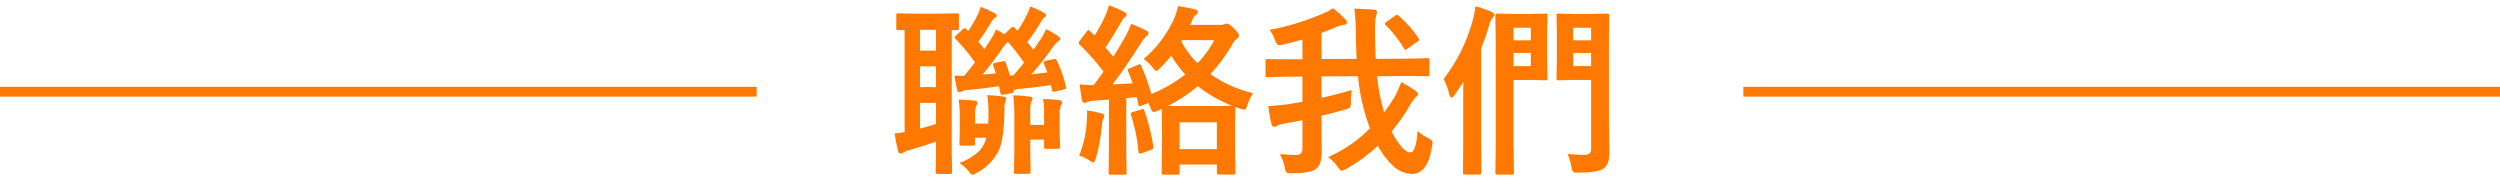
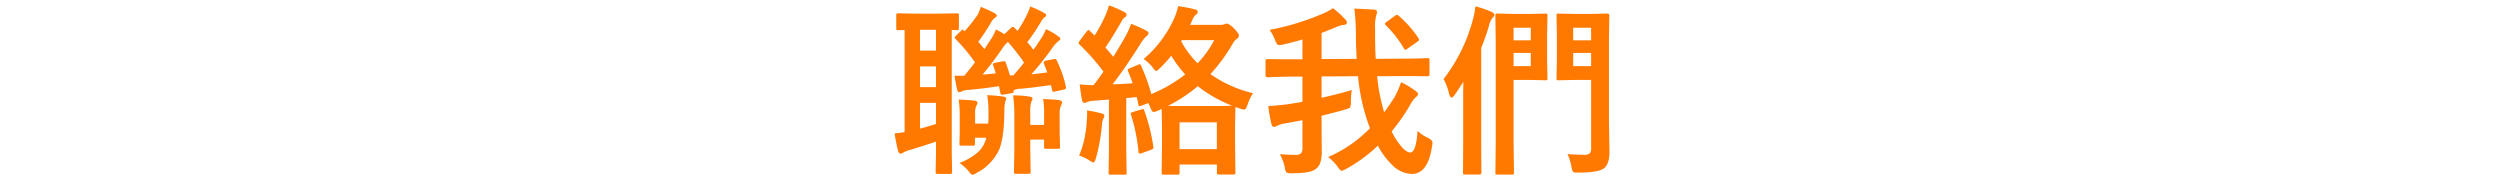
<svg xmlns="http://www.w3.org/2000/svg" width="640" height="48" viewBox="0 0 640 48">
  <defs>
    <clipPath id="clip-path">
      <rect id="Rectangle_5953" data-name="Rectangle 5953" width="640" height="48" transform="translate(0 125.88)" fill="#fff" stroke="#707070" stroke-width="1" />
    </clipPath>
  </defs>
  <g id="Mask_Group_146" data-name="Mask Group 146" transform="translate(0 -125.88)" clip-path="url(#clip-path)">
    <g id="Group_14968" data-name="Group 14968" transform="translate(0 115.88)">
-       <path id="Path_21961" data-name="Path 21961" d="M-88.63-2.57a5.711,5.711,0,0,0-1.606.666,1.133,1.133,0,0,1-.711.229q-.344,0-.551-.62a37.665,37.665,0,0,1-.9-4.567q1.4-.115,2.547-.321V-33.322l-1.606.046a.726.726,0,0,1-.459-.092,1.011,1.011,0,0,1-.069-.459V-37.04q0-.39.115-.482a.717.717,0,0,1,.413-.069l4.75.092h5.485l4.75-.092q.367,0,.459.115a.857.857,0,0,1,.069.436v3.213q0,.39-.115.482a.717.717,0,0,1-.413.069l-1.308-.046V-1.928l.092,4.98q0,.482-.528.482H-81.4q-.5,0-.5-.482l.092-4.98V-4.75Q-85.371-3.534-88.63-2.57Zm6.816-6.678v-5.416H-85.9v6.586Q-84.683-8.376-81.814-9.249ZM-85.9-18.7h4.085V-24H-85.9Zm0-9.34h4.085v-5.324H-85.9Zm34.952,2.433A28.264,28.264,0,0,1-48.561-18.8a1.571,1.571,0,0,1,.046.3q0,.275-.528.413l-2.2.5a2.21,2.21,0,0,1-.459.069q-.3,0-.39-.39a12.243,12.243,0,0,0-.321-1.308q-4.659.666-7.8.941a3.581,3.581,0,0,0-1.744.413,2.291,2.291,0,0,1,.046.275q0,.321-.551.436l-2.065.367a3.927,3.927,0,0,1-.413.046q-.3,0-.39-.5-.138-.574-.344-1.7-3.993.6-7.642.941a6.053,6.053,0,0,0-1.7.275,1.6,1.6,0,0,1-.849.321q-.413,0-.551-.711-.321-1.377-.666-3.511l1.744.023q.413,0,.78-.023,1.9-2.295,2.731-3.419A47.014,47.014,0,0,0-76.788-31a.736.736,0,0,1-.207-.39q0-.207.367-.551l1.652-1.561a1.013,1.013,0,0,1,.528-.275.633.633,0,0,1,.413.229l.459.528A38.113,38.113,0,0,0-71.12-37.27a10.7,10.7,0,0,0,.757-1.974,30.39,30.39,0,0,1,3.534,1.606q.574.275.574.643,0,.344-.436.528a3.354,3.354,0,0,0-1.033,1.216,47.611,47.611,0,0,1-3.259,4.934q1.331,1.583,1.561,1.882l1.836-2.777a12.807,12.807,0,0,0,1.125-2.249q1.033.528,2.157,1.216l1.7-1.629a1.062,1.062,0,0,1,.5-.252.463.463,0,0,1,.321.161l.849.872a31.183,31.183,0,0,0,2.456-4.269,8.668,8.668,0,0,0,.757-1.974,21.1,21.1,0,0,1,3.58,1.652q.528.275.528.6t-.459.528a5.44,5.44,0,0,0-.941,1.262,51.724,51.724,0,0,1-3.419,5.072,24.7,24.7,0,0,1,1.538,1.974q.413-.528,1.125-1.606.666-1.01,1.01-1.492a12.23,12.23,0,0,0,1.079-2.2A18.249,18.249,0,0,1-50.4-31.624a.764.764,0,0,1,.436.62q0,.184-.528.551a7.4,7.4,0,0,0-1.4,1.515A70.5,70.5,0,0,1-57.4-21.985q2.731-.275,4.085-.482l-.849-2.2a1.591,1.591,0,0,1-.069-.367q0-.3.551-.436l1.836-.367a3.4,3.4,0,0,1,.482-.069A.473.473,0,0,1-50.947-25.611Zm-12.989.666q.757,2.157,1.033,3.236h.9q1.9-2.157,2.731-3.282a52.237,52.237,0,0,0-4.131-5.278,9.859,9.859,0,0,0-1.262,1.423A83.925,83.925,0,0,1-69.9-21.894l3.4-.321q-.184-.62-.643-1.974a1.24,1.24,0,0,1-.092-.367q0-.252.643-.39l1.813-.344a2.347,2.347,0,0,1,.39-.046A.461.461,0,0,1-63.937-24.946ZM-75.824.711a14.828,14.828,0,0,0,5-2.983,7.473,7.473,0,0,0,1.9-3.465h-2.915v1.515a.69.69,0,0,1-.08.425.806.806,0,0,1-.47.08H-75.3a.726.726,0,0,1-.459-.092,1.14,1.14,0,0,1-.046-.413l.069-3.052v-3.718a27.879,27.879,0,0,0-.275-4.521q2.869.115,4.016.275.8.092.8.574a2.274,2.274,0,0,1-.3.757,4.877,4.877,0,0,0-.3,2.157v2.387h3.351q.069-.78.069-2.616a29.127,29.127,0,0,0-.321-4.659,37.8,37.8,0,0,1,4.154.367q.711.161.711.482a1.315,1.315,0,0,1-.207.6A8.049,8.049,0,0,0-64.3-12.92q-.046,7.183-1.377,10.3a12.823,12.823,0,0,1-5.668,5.852,3.549,3.549,0,0,1-1.125.528q-.321,0-1.033-.987A10.8,10.8,0,0,0-75.824.711Zm13.77-17.3a29.819,29.819,0,0,1,4.2.321q.757.092.757.528a1.385,1.385,0,0,1-.3.711,9.617,9.617,0,0,0-.275,3.236v2.777h3.534v-2.823a20.179,20.179,0,0,0-.252-3.81q2.662.092,4.062.275.8.161.8.574a2.144,2.144,0,0,1-.3.849,5.224,5.224,0,0,0-.321,2.249v4.75l.092,3.511a.747.747,0,0,1-.08.448.747.747,0,0,1-.448.08h-3.052q-.39,0-.459-.092a1.124,1.124,0,0,1-.046-.436V-5.255h-3.534v3.006l.092,5.255q0,.344-.115.413a.926.926,0,0,1-.459.069H-61.3q-.413,0-.482-.092a.727.727,0,0,1-.069-.39l.092-5.255v-8.239A41.373,41.373,0,0,0-62.055-16.592Zm32.037-7.849a1.067,1.067,0,0,1,.39-.138q.138,0,.321.413a46.435,46.435,0,0,1,2.616,7.252,37.352,37.352,0,0,0,8.675-5.026,28.5,28.5,0,0,1-3.557-4.8,31.71,31.71,0,0,1-2.915,3.19q-.688.711-.941.711-.275,0-.987-.987a9.959,9.959,0,0,0-2.249-2.065,29.36,29.36,0,0,0,7.94-10.671,16.6,16.6,0,0,0,.9-2.869,42.118,42.118,0,0,1,4.406.849q.62.184.62.62a1.048,1.048,0,0,1-.459.734,2.731,2.731,0,0,0-.918,1.331q-.367.849-.6,1.262h7.619a3.018,3.018,0,0,0,1.216-.184,1.772,1.772,0,0,1,.574-.138q.551,0,1.744,1.125,1.354,1.354,1.354,1.928a.9.9,0,0,1-.5.8,4.089,4.089,0,0,0-1.147,1.4,43.274,43.274,0,0,1-5.646,7.665,31.308,31.308,0,0,0,10.9,4.888,13.716,13.716,0,0,0-1.4,2.96q-.367,1.239-.826,1.239a5.137,5.137,0,0,1-.964-.207q-.78-.252-1.308-.482v.184L-5.255-8.79v4.177l.092,7.757q0,.367-.115.459a.926.926,0,0,1-.459.069h-3.6q-.413,0-.5-.115a.717.717,0,0,1-.069-.413V1.125h-9.547V3.19q0,.367-.115.459a.926.926,0,0,1-.459.069h-3.511q-.367,0-.436-.115a.717.717,0,0,1-.069-.413l.092-7.8V-8.239l-.092-4.865-1.033.459a3.14,3.14,0,0,1-1.033.321q-.413,0-.849-1.216l-.482-1.079-1.767.666a2.253,2.253,0,0,1-.551.138q-.207,0-.252-.459l-.413-1.882-2.685.275V-2.96l.092,6.15a.726.726,0,0,1-.092.459.79.79,0,0,1-.413.069h-3.6q-.367,0-.436-.115a.717.717,0,0,1-.069-.413l.092-6.15V-15.514l-3.855.3a4.929,4.929,0,0,0-1.79.367,1.548,1.548,0,0,1-.688.184q-.413,0-.574-.757-.367-1.9-.574-3.993a30.417,30.417,0,0,0,3.534.207q1.033-1.308,2.547-3.442A56.2,56.2,0,0,0-45.072-29.6a.633.633,0,0,1-.229-.413,1.738,1.738,0,0,1,.321-.62l1.744-2.295q.321-.39.482-.39.138,0,.367.252t.62.643a6.847,6.847,0,0,1,.551.528,38.677,38.677,0,0,0,2.823-5.278,14.235,14.235,0,0,0,.849-2.479,34,34,0,0,1,3.9,1.7q.62.321.62.734a.727.727,0,0,1-.413.62,3.009,3.009,0,0,0-.9,1.125q-2.364,4.131-4.108,6.632.207.252,1.079,1.262.6.666.941,1.125,1.7-2.731,3.259-5.485a22.1,22.1,0,0,0,1.308-2.96,37.036,37.036,0,0,1,3.9,1.744q.551.3.551.643a.907.907,0,0,1-.528.757,8.652,8.652,0,0,0-1.446,1.836q-4.039,6.4-7.229,10.511,2.5-.069,5.141-.275-.39-1.216-1.17-3.052a.868.868,0,0,1-.092-.321q0-.252.551-.482ZM-19.461-9.685v6.862h9.547V-9.685Zm-2.96-4.223q.8.046,4.085.046h7.39q3.764,0,4.888-.092a34.955,34.955,0,0,1-8.744-4.98A37.974,37.974,0,0,1-22.421-13.907ZM-10.58-30.729h-8.262l-.207.275a23.356,23.356,0,0,0,4.2,5.646A25.886,25.886,0,0,0-10.58-30.729ZM-45.164-1.17a26.425,26.425,0,0,0,1.928-8.56q.115-1.239.115-2.157,0-.39-.023-.849a34.427,34.427,0,0,1,3.672.757q.757.207.757.551a1.43,1.43,0,0,1-.229.711,5.185,5.185,0,0,0-.39,1.744A47.069,47.069,0,0,1-40.873-.5Q-41.24.62-41.492.62A3.772,3.772,0,0,1-42.571.046,11.149,11.149,0,0,0-45.164-1.17Zm15.881-11.8a1.605,1.605,0,0,1,.459-.115q.229,0,.344.436a46.026,46.026,0,0,1,2.295,9.157,1.571,1.571,0,0,1,.046.3q0,.321-.643.551l-2.341.849a2.635,2.635,0,0,1-.551.115q-.252,0-.3-.436a43.059,43.059,0,0,0-1.928-9.5,1.336,1.336,0,0,1-.069-.321q0-.207.528-.39ZM18.566-.8A33.332,33.332,0,0,0,29.283-8.17,50.273,50.273,0,0,1,26.231-21.48l-9.34.046v5.462q3.672-.78,7.711-1.974-.207,1.974-.207,3.052a2.837,2.837,0,0,1-.207,1.423,3.631,3.631,0,0,1-1.239.5q-2.088.62-6.059,1.606l.046,9.111a8.622,8.622,0,0,1-.39,2.96A3.378,3.378,0,0,1,15.33,2.318Q14,3.351,9.271,3.351a2.452,2.452,0,0,1-1.4-.229,3.187,3.187,0,0,1-.39-1.239A11.966,11.966,0,0,0,6.219-1.538q2.433.184,4.039.184a1.8,1.8,0,0,0,1.377-.413A2.061,2.061,0,0,0,12-3.144v-7.091q-1.515.3-4.842.9a5.888,5.888,0,0,0-1.7.574,1.582,1.582,0,0,1-.757.229q-.436,0-.643-.711a39.607,39.607,0,0,1-.8-4.613q1.446-.046,4.7-.413,3.121-.482,4.039-.666v-6.449H8.881q-2.662.046-4.567.115-.367,0-.987.046H3.006q-.459,0-.459-.528v-3.626q0-.5.459-.5l3.695.046H12v-5.072q-2.065.643-4.98,1.308a5.847,5.847,0,0,1-.941.138.745.745,0,0,1-.643-.321,9.87,9.87,0,0,1-.459-.987,10.4,10.4,0,0,0-1.4-2.593,63.683,63.683,0,0,0,13.907-4.269A12.718,12.718,0,0,0,19.805-38.9a21.267,21.267,0,0,1,3.1,2.8,1.324,1.324,0,0,1,.482.849q0,.551-.8.62a6.153,6.153,0,0,0-2.065.62q-1.216.5-3.626,1.446v6.678l8.973-.046q-.184-3.855-.184-6.265a55.892,55.892,0,0,0-.39-6.609q4.59.229,5.072.275.711.069.711.62a2.349,2.349,0,0,1-.184.872,10.958,10.958,0,0,0-.3,3.3v1.4q0,3.442.161,6.4l7.367-.046Q40.8-26,42.708-26.07q.367-.023.964-.046h.321a.726.726,0,0,1,.459.092.79.79,0,0,1,.069.413v3.626q0,.367-.092.436a.857.857,0,0,1-.436.069l-3.672-.046h-2.2l-7,.046a48.853,48.853,0,0,0,1.79,9.226q1.216-1.583,2.731-3.993a26.369,26.369,0,0,0,1.629-3.718,23.161,23.161,0,0,1,3.626,2.2q.711.482.711.849t-.711.9a8.159,8.159,0,0,0-1.308,1.836,49.066,49.066,0,0,1-4.75,6.816,16.979,16.979,0,0,0,2.731,4.154q1.216,1.262,2.02,1.239,1.515,0,1.882-5.531a8.527,8.527,0,0,0,2.616,1.767Q45.3-5.095,45.3-4.5a7.258,7.258,0,0,1-.138.987q-1.033,7.045-5.209,7.045a7.361,7.361,0,0,1-4.934-2.249,19.528,19.528,0,0,1-3.718-5,38.008,38.008,0,0,1-8.17,5.99,5.411,5.411,0,0,1-1.079.459q-.344,0-1.033-1.033A11.767,11.767,0,0,0,18.566-.8ZM36.65-36.948a27.853,27.853,0,0,1,5,5.646,1.2,1.2,0,0,1,.207.482q0,.229-.5.551l-2.5,1.744a1.027,1.027,0,0,1-.5.275q-.207,0-.413-.413a28.081,28.081,0,0,0-4.613-5.875.712.712,0,0,1-.229-.39q0-.138.413-.459l2.157-1.561a.912.912,0,0,1,.528-.229A.661.661,0,0,1,36.65-36.948ZM79.863-1.561q2.387.184,4.108.184a2.287,2.287,0,0,0,1.629-.39,2.274,2.274,0,0,0,.3-1.4V-20.54H81.814l-4.269.092q-.367,0-.436-.092a.857.857,0,0,1-.069-.436l.092-4.59v-6.816l-.092-4.613q0-.39.092-.459a.79.79,0,0,1,.413-.069l4.269.092h3.81l4.452-.092q.482,0,.482.528L90.466-31.3v21.71L90.6-2.134Q90.6.872,89.3,2,87.9,3.19,82.571,3.19h-.413q-.734,0-.941-.3a4.963,4.963,0,0,1-.344-1.125A13.894,13.894,0,0,0,79.863-1.561Zm1.446-22.513H85.9v-3.374h-4.59Zm0-9.822v3.213H85.9V-33.9ZM61.481-30.109l-.092-6.885q0-.39.115-.459a.926.926,0,0,1,.459-.069l4.452.092h3.718l4.085-.092q.367,0,.436.092a.857.857,0,0,1,.069.436l-.092,4.7v6.632l.092,4.682q0,.39-.092.459a.79.79,0,0,1-.413.069l-4.085-.092H66.048V-4.613l.092,7.8q0,.367-.092.436a.79.79,0,0,1-.413.069H61.963a.837.837,0,0,1-.5-.092.79.79,0,0,1-.069-.413l.092-7.8Zm8.973,6.036v-3.374H66.048v3.374Zm-4.406-6.609h4.406V-33.9H66.048ZM48.125-20.769a42.81,42.81,0,0,0,7.481-15.1,24.933,24.933,0,0,0,.688-3.511,28.565,28.565,0,0,1,4.085,1.4q.757.39.757.8,0,.275-.528.8a5.944,5.944,0,0,0-.872,2.065q-.8,2.708-1.974,5.6V-3.993l.046,7.137q0,.528-.459.528H53.563q-.344,0-.413-.092a1.239,1.239,0,0,1-.046-.436l.046-7.137V-14.848q0-3.4.046-5.209-1.583,2.456-2.249,3.374-.5.666-.757.666-.321,0-.62-.849A14.732,14.732,0,0,0,48.125-20.769Z" transform="translate(321.427 51)" fill="#ff7800" />
-       <line id="Line_2013" data-name="Line 2013" x2="193.707" transform="translate(0 33.477)" fill="none" stroke="#ff7800" stroke-width="2.5" />
-       <line id="Line_2014" data-name="Line 2014" x2="193.707" transform="translate(446.293 33.477)" fill="none" stroke="#ff7800" stroke-width="2.5" />
+       <path id="Path_21961" data-name="Path 21961" d="M-88.63-2.57a5.711,5.711,0,0,0-1.606.666,1.133,1.133,0,0,1-.711.229q-.344,0-.551-.62a37.665,37.665,0,0,1-.9-4.567q1.4-.115,2.547-.321V-33.322l-1.606.046a.726.726,0,0,1-.459-.092,1.011,1.011,0,0,1-.069-.459V-37.04q0-.39.115-.482a.717.717,0,0,1,.413-.069l4.75.092h5.485l4.75-.092q.367,0,.459.115a.857.857,0,0,1,.069.436v3.213q0,.39-.115.482a.717.717,0,0,1-.413.069l-1.308-.046V-1.928l.092,4.98q0,.482-.528.482H-81.4q-.5,0-.5-.482l.092-4.98V-4.75Q-85.371-3.534-88.63-2.57Zm6.816-6.678v-5.416H-85.9v6.586Q-84.683-8.376-81.814-9.249ZM-85.9-18.7h4.085V-24H-85.9Zm0-9.34h4.085v-5.324H-85.9Zm34.952,2.433A28.264,28.264,0,0,1-48.561-18.8a1.571,1.571,0,0,1,.046.3q0,.275-.528.413l-2.2.5a2.21,2.21,0,0,1-.459.069q-.3,0-.39-.39a12.243,12.243,0,0,0-.321-1.308q-4.659.666-7.8.941a3.581,3.581,0,0,0-1.744.413,2.291,2.291,0,0,1,.046.275q0,.321-.551.436l-2.065.367a3.927,3.927,0,0,1-.413.046q-.3,0-.39-.5-.138-.574-.344-1.7-3.993.6-7.642.941a6.053,6.053,0,0,0-1.7.275,1.6,1.6,0,0,1-.849.321q-.413,0-.551-.711-.321-1.377-.666-3.511l1.744.023q.413,0,.78-.023,1.9-2.295,2.731-3.419A47.014,47.014,0,0,0-76.788-31a.736.736,0,0,1-.207-.39q0-.207.367-.551l1.652-1.561l.459.528A38.113,38.113,0,0,0-71.12-37.27a10.7,10.7,0,0,0,.757-1.974,30.39,30.39,0,0,1,3.534,1.606q.574.275.574.643,0,.344-.436.528a3.354,3.354,0,0,0-1.033,1.216,47.611,47.611,0,0,1-3.259,4.934q1.331,1.583,1.561,1.882l1.836-2.777a12.807,12.807,0,0,0,1.125-2.249q1.033.528,2.157,1.216l1.7-1.629a1.062,1.062,0,0,1,.5-.252.463.463,0,0,1,.321.161l.849.872a31.183,31.183,0,0,0,2.456-4.269,8.668,8.668,0,0,0,.757-1.974,21.1,21.1,0,0,1,3.58,1.652q.528.275.528.6t-.459.528a5.44,5.44,0,0,0-.941,1.262,51.724,51.724,0,0,1-3.419,5.072,24.7,24.7,0,0,1,1.538,1.974q.413-.528,1.125-1.606.666-1.01,1.01-1.492a12.23,12.23,0,0,0,1.079-2.2A18.249,18.249,0,0,1-50.4-31.624a.764.764,0,0,1,.436.62q0,.184-.528.551a7.4,7.4,0,0,0-1.4,1.515A70.5,70.5,0,0,1-57.4-21.985q2.731-.275,4.085-.482l-.849-2.2a1.591,1.591,0,0,1-.069-.367q0-.3.551-.436l1.836-.367a3.4,3.4,0,0,1,.482-.069A.473.473,0,0,1-50.947-25.611Zm-12.989.666q.757,2.157,1.033,3.236h.9q1.9-2.157,2.731-3.282a52.237,52.237,0,0,0-4.131-5.278,9.859,9.859,0,0,0-1.262,1.423A83.925,83.925,0,0,1-69.9-21.894l3.4-.321q-.184-.62-.643-1.974a1.24,1.24,0,0,1-.092-.367q0-.252.643-.39l1.813-.344a2.347,2.347,0,0,1,.39-.046A.461.461,0,0,1-63.937-24.946ZM-75.824.711a14.828,14.828,0,0,0,5-2.983,7.473,7.473,0,0,0,1.9-3.465h-2.915v1.515a.69.69,0,0,1-.08.425.806.806,0,0,1-.47.08H-75.3a.726.726,0,0,1-.459-.092,1.14,1.14,0,0,1-.046-.413l.069-3.052v-3.718a27.879,27.879,0,0,0-.275-4.521q2.869.115,4.016.275.8.092.8.574a2.274,2.274,0,0,1-.3.757,4.877,4.877,0,0,0-.3,2.157v2.387h3.351q.069-.78.069-2.616a29.127,29.127,0,0,0-.321-4.659,37.8,37.8,0,0,1,4.154.367q.711.161.711.482a1.315,1.315,0,0,1-.207.6A8.049,8.049,0,0,0-64.3-12.92q-.046,7.183-1.377,10.3a12.823,12.823,0,0,1-5.668,5.852,3.549,3.549,0,0,1-1.125.528q-.321,0-1.033-.987A10.8,10.8,0,0,0-75.824.711Zm13.77-17.3a29.819,29.819,0,0,1,4.2.321q.757.092.757.528a1.385,1.385,0,0,1-.3.711,9.617,9.617,0,0,0-.275,3.236v2.777h3.534v-2.823a20.179,20.179,0,0,0-.252-3.81q2.662.092,4.062.275.8.161.8.574a2.144,2.144,0,0,1-.3.849,5.224,5.224,0,0,0-.321,2.249v4.75l.092,3.511a.747.747,0,0,1-.08.448.747.747,0,0,1-.448.08h-3.052q-.39,0-.459-.092a1.124,1.124,0,0,1-.046-.436V-5.255h-3.534v3.006l.092,5.255q0,.344-.115.413a.926.926,0,0,1-.459.069H-61.3q-.413,0-.482-.092a.727.727,0,0,1-.069-.39l.092-5.255v-8.239A41.373,41.373,0,0,0-62.055-16.592Zm32.037-7.849a1.067,1.067,0,0,1,.39-.138q.138,0,.321.413a46.435,46.435,0,0,1,2.616,7.252,37.352,37.352,0,0,0,8.675-5.026,28.5,28.5,0,0,1-3.557-4.8,31.71,31.71,0,0,1-2.915,3.19q-.688.711-.941.711-.275,0-.987-.987a9.959,9.959,0,0,0-2.249-2.065,29.36,29.36,0,0,0,7.94-10.671,16.6,16.6,0,0,0,.9-2.869,42.118,42.118,0,0,1,4.406.849q.62.184.62.62a1.048,1.048,0,0,1-.459.734,2.731,2.731,0,0,0-.918,1.331q-.367.849-.6,1.262h7.619a3.018,3.018,0,0,0,1.216-.184,1.772,1.772,0,0,1,.574-.138q.551,0,1.744,1.125,1.354,1.354,1.354,1.928a.9.9,0,0,1-.5.8,4.089,4.089,0,0,0-1.147,1.4,43.274,43.274,0,0,1-5.646,7.665,31.308,31.308,0,0,0,10.9,4.888,13.716,13.716,0,0,0-1.4,2.96q-.367,1.239-.826,1.239a5.137,5.137,0,0,1-.964-.207q-.78-.252-1.308-.482v.184L-5.255-8.79v4.177l.092,7.757q0,.367-.115.459a.926.926,0,0,1-.459.069h-3.6q-.413,0-.5-.115a.717.717,0,0,1-.069-.413V1.125h-9.547V3.19q0,.367-.115.459a.926.926,0,0,1-.459.069h-3.511q-.367,0-.436-.115a.717.717,0,0,1-.069-.413l.092-7.8V-8.239l-.092-4.865-1.033.459a3.14,3.14,0,0,1-1.033.321q-.413,0-.849-1.216l-.482-1.079-1.767.666a2.253,2.253,0,0,1-.551.138q-.207,0-.252-.459l-.413-1.882-2.685.275V-2.96l.092,6.15a.726.726,0,0,1-.092.459.79.79,0,0,1-.413.069h-3.6q-.367,0-.436-.115a.717.717,0,0,1-.069-.413l.092-6.15V-15.514l-3.855.3a4.929,4.929,0,0,0-1.79.367,1.548,1.548,0,0,1-.688.184q-.413,0-.574-.757-.367-1.9-.574-3.993a30.417,30.417,0,0,0,3.534.207q1.033-1.308,2.547-3.442A56.2,56.2,0,0,0-45.072-29.6a.633.633,0,0,1-.229-.413,1.738,1.738,0,0,1,.321-.62l1.744-2.295q.321-.39.482-.39.138,0,.367.252t.62.643a6.847,6.847,0,0,1,.551.528,38.677,38.677,0,0,0,2.823-5.278,14.235,14.235,0,0,0,.849-2.479,34,34,0,0,1,3.9,1.7q.62.321.62.734a.727.727,0,0,1-.413.62,3.009,3.009,0,0,0-.9,1.125q-2.364,4.131-4.108,6.632.207.252,1.079,1.262.6.666.941,1.125,1.7-2.731,3.259-5.485a22.1,22.1,0,0,0,1.308-2.96,37.036,37.036,0,0,1,3.9,1.744q.551.3.551.643a.907.907,0,0,1-.528.757,8.652,8.652,0,0,0-1.446,1.836q-4.039,6.4-7.229,10.511,2.5-.069,5.141-.275-.39-1.216-1.17-3.052a.868.868,0,0,1-.092-.321q0-.252.551-.482ZM-19.461-9.685v6.862h9.547V-9.685Zm-2.96-4.223q.8.046,4.085.046h7.39q3.764,0,4.888-.092a34.955,34.955,0,0,1-8.744-4.98A37.974,37.974,0,0,1-22.421-13.907ZM-10.58-30.729h-8.262l-.207.275a23.356,23.356,0,0,0,4.2,5.646A25.886,25.886,0,0,0-10.58-30.729ZM-45.164-1.17a26.425,26.425,0,0,0,1.928-8.56q.115-1.239.115-2.157,0-.39-.023-.849a34.427,34.427,0,0,1,3.672.757q.757.207.757.551a1.43,1.43,0,0,1-.229.711,5.185,5.185,0,0,0-.39,1.744A47.069,47.069,0,0,1-40.873-.5Q-41.24.62-41.492.62A3.772,3.772,0,0,1-42.571.046,11.149,11.149,0,0,0-45.164-1.17Zm15.881-11.8a1.605,1.605,0,0,1,.459-.115q.229,0,.344.436a46.026,46.026,0,0,1,2.295,9.157,1.571,1.571,0,0,1,.046.3q0,.321-.643.551l-2.341.849a2.635,2.635,0,0,1-.551.115q-.252,0-.3-.436a43.059,43.059,0,0,0-1.928-9.5,1.336,1.336,0,0,1-.069-.321q0-.207.528-.39ZM18.566-.8A33.332,33.332,0,0,0,29.283-8.17,50.273,50.273,0,0,1,26.231-21.48l-9.34.046v5.462q3.672-.78,7.711-1.974-.207,1.974-.207,3.052a2.837,2.837,0,0,1-.207,1.423,3.631,3.631,0,0,1-1.239.5q-2.088.62-6.059,1.606l.046,9.111a8.622,8.622,0,0,1-.39,2.96A3.378,3.378,0,0,1,15.33,2.318Q14,3.351,9.271,3.351a2.452,2.452,0,0,1-1.4-.229,3.187,3.187,0,0,1-.39-1.239A11.966,11.966,0,0,0,6.219-1.538q2.433.184,4.039.184a1.8,1.8,0,0,0,1.377-.413A2.061,2.061,0,0,0,12-3.144v-7.091q-1.515.3-4.842.9a5.888,5.888,0,0,0-1.7.574,1.582,1.582,0,0,1-.757.229q-.436,0-.643-.711a39.607,39.607,0,0,1-.8-4.613q1.446-.046,4.7-.413,3.121-.482,4.039-.666v-6.449H8.881q-2.662.046-4.567.115-.367,0-.987.046H3.006q-.459,0-.459-.528v-3.626q0-.5.459-.5l3.695.046H12v-5.072q-2.065.643-4.98,1.308a5.847,5.847,0,0,1-.941.138.745.745,0,0,1-.643-.321,9.87,9.87,0,0,1-.459-.987,10.4,10.4,0,0,0-1.4-2.593,63.683,63.683,0,0,0,13.907-4.269A12.718,12.718,0,0,0,19.805-38.9a21.267,21.267,0,0,1,3.1,2.8,1.324,1.324,0,0,1,.482.849q0,.551-.8.62a6.153,6.153,0,0,0-2.065.62q-1.216.5-3.626,1.446v6.678l8.973-.046q-.184-3.855-.184-6.265a55.892,55.892,0,0,0-.39-6.609q4.59.229,5.072.275.711.069.711.62a2.349,2.349,0,0,1-.184.872,10.958,10.958,0,0,0-.3,3.3v1.4q0,3.442.161,6.4l7.367-.046Q40.8-26,42.708-26.07q.367-.023.964-.046h.321a.726.726,0,0,1,.459.092.79.79,0,0,1,.069.413v3.626q0,.367-.092.436a.857.857,0,0,1-.436.069l-3.672-.046h-2.2l-7,.046a48.853,48.853,0,0,0,1.79,9.226q1.216-1.583,2.731-3.993a26.369,26.369,0,0,0,1.629-3.718,23.161,23.161,0,0,1,3.626,2.2q.711.482.711.849t-.711.9a8.159,8.159,0,0,0-1.308,1.836,49.066,49.066,0,0,1-4.75,6.816,16.979,16.979,0,0,0,2.731,4.154q1.216,1.262,2.02,1.239,1.515,0,1.882-5.531a8.527,8.527,0,0,0,2.616,1.767Q45.3-5.095,45.3-4.5a7.258,7.258,0,0,1-.138.987q-1.033,7.045-5.209,7.045a7.361,7.361,0,0,1-4.934-2.249,19.528,19.528,0,0,1-3.718-5,38.008,38.008,0,0,1-8.17,5.99,5.411,5.411,0,0,1-1.079.459q-.344,0-1.033-1.033A11.767,11.767,0,0,0,18.566-.8ZM36.65-36.948a27.853,27.853,0,0,1,5,5.646,1.2,1.2,0,0,1,.207.482q0,.229-.5.551l-2.5,1.744a1.027,1.027,0,0,1-.5.275q-.207,0-.413-.413a28.081,28.081,0,0,0-4.613-5.875.712.712,0,0,1-.229-.39q0-.138.413-.459l2.157-1.561a.912.912,0,0,1,.528-.229A.661.661,0,0,1,36.65-36.948ZM79.863-1.561q2.387.184,4.108.184a2.287,2.287,0,0,0,1.629-.39,2.274,2.274,0,0,0,.3-1.4V-20.54H81.814l-4.269.092q-.367,0-.436-.092a.857.857,0,0,1-.069-.436l.092-4.59v-6.816l-.092-4.613q0-.39.092-.459a.79.79,0,0,1,.413-.069l4.269.092h3.81l4.452-.092q.482,0,.482.528L90.466-31.3v21.71L90.6-2.134Q90.6.872,89.3,2,87.9,3.19,82.571,3.19h-.413q-.734,0-.941-.3a4.963,4.963,0,0,1-.344-1.125A13.894,13.894,0,0,0,79.863-1.561Zm1.446-22.513H85.9v-3.374h-4.59Zm0-9.822v3.213H85.9V-33.9ZM61.481-30.109l-.092-6.885q0-.39.115-.459a.926.926,0,0,1,.459-.069l4.452.092h3.718l4.085-.092q.367,0,.436.092a.857.857,0,0,1,.069.436l-.092,4.7v6.632l.092,4.682q0,.39-.092.459a.79.79,0,0,1-.413.069l-4.085-.092H66.048V-4.613l.092,7.8q0,.367-.092.436a.79.79,0,0,1-.413.069H61.963a.837.837,0,0,1-.5-.092.79.79,0,0,1-.069-.413l.092-7.8Zm8.973,6.036v-3.374H66.048v3.374Zm-4.406-6.609h4.406V-33.9H66.048ZM48.125-20.769a42.81,42.81,0,0,0,7.481-15.1,24.933,24.933,0,0,0,.688-3.511,28.565,28.565,0,0,1,4.085,1.4q.757.39.757.8,0,.275-.528.8a5.944,5.944,0,0,0-.872,2.065q-.8,2.708-1.974,5.6V-3.993l.046,7.137q0,.528-.459.528H53.563q-.344,0-.413-.092a1.239,1.239,0,0,1-.046-.436l.046-7.137V-14.848q0-3.4.046-5.209-1.583,2.456-2.249,3.374-.5.666-.757.666-.321,0-.62-.849A14.732,14.732,0,0,0,48.125-20.769Z" transform="translate(321.427 51)" fill="#ff7800" />
    </g>
  </g>
</svg>